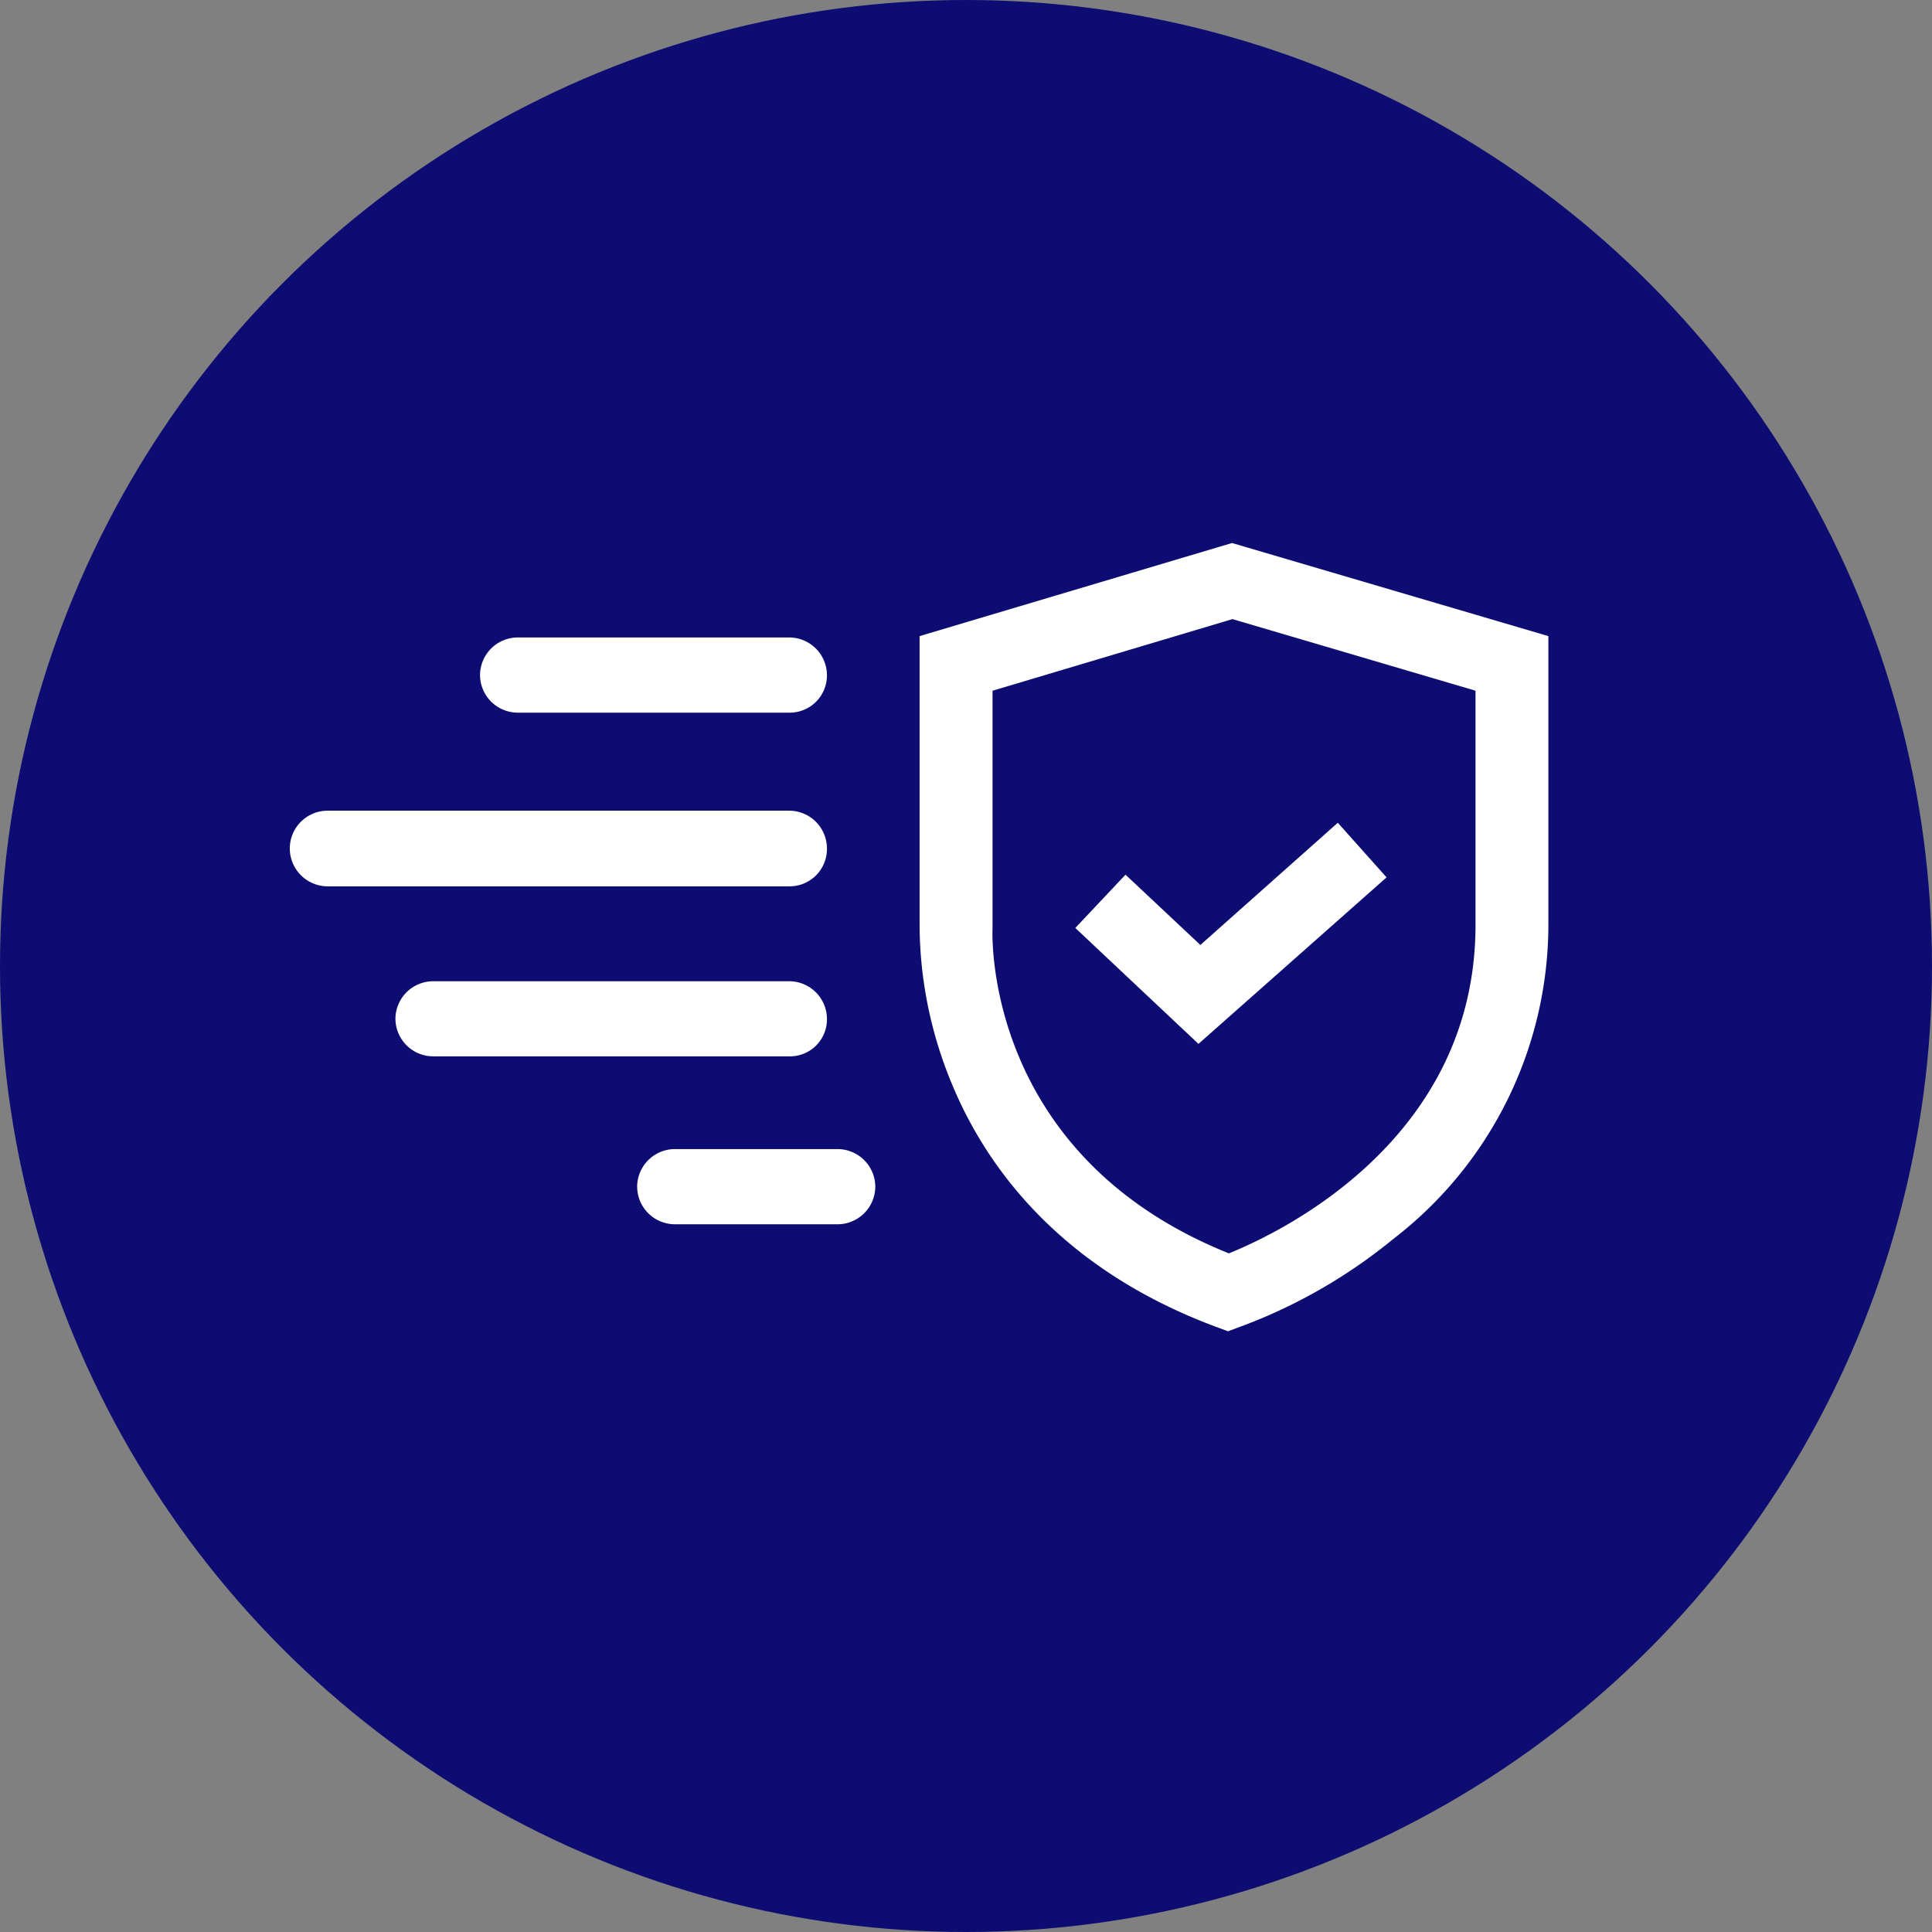
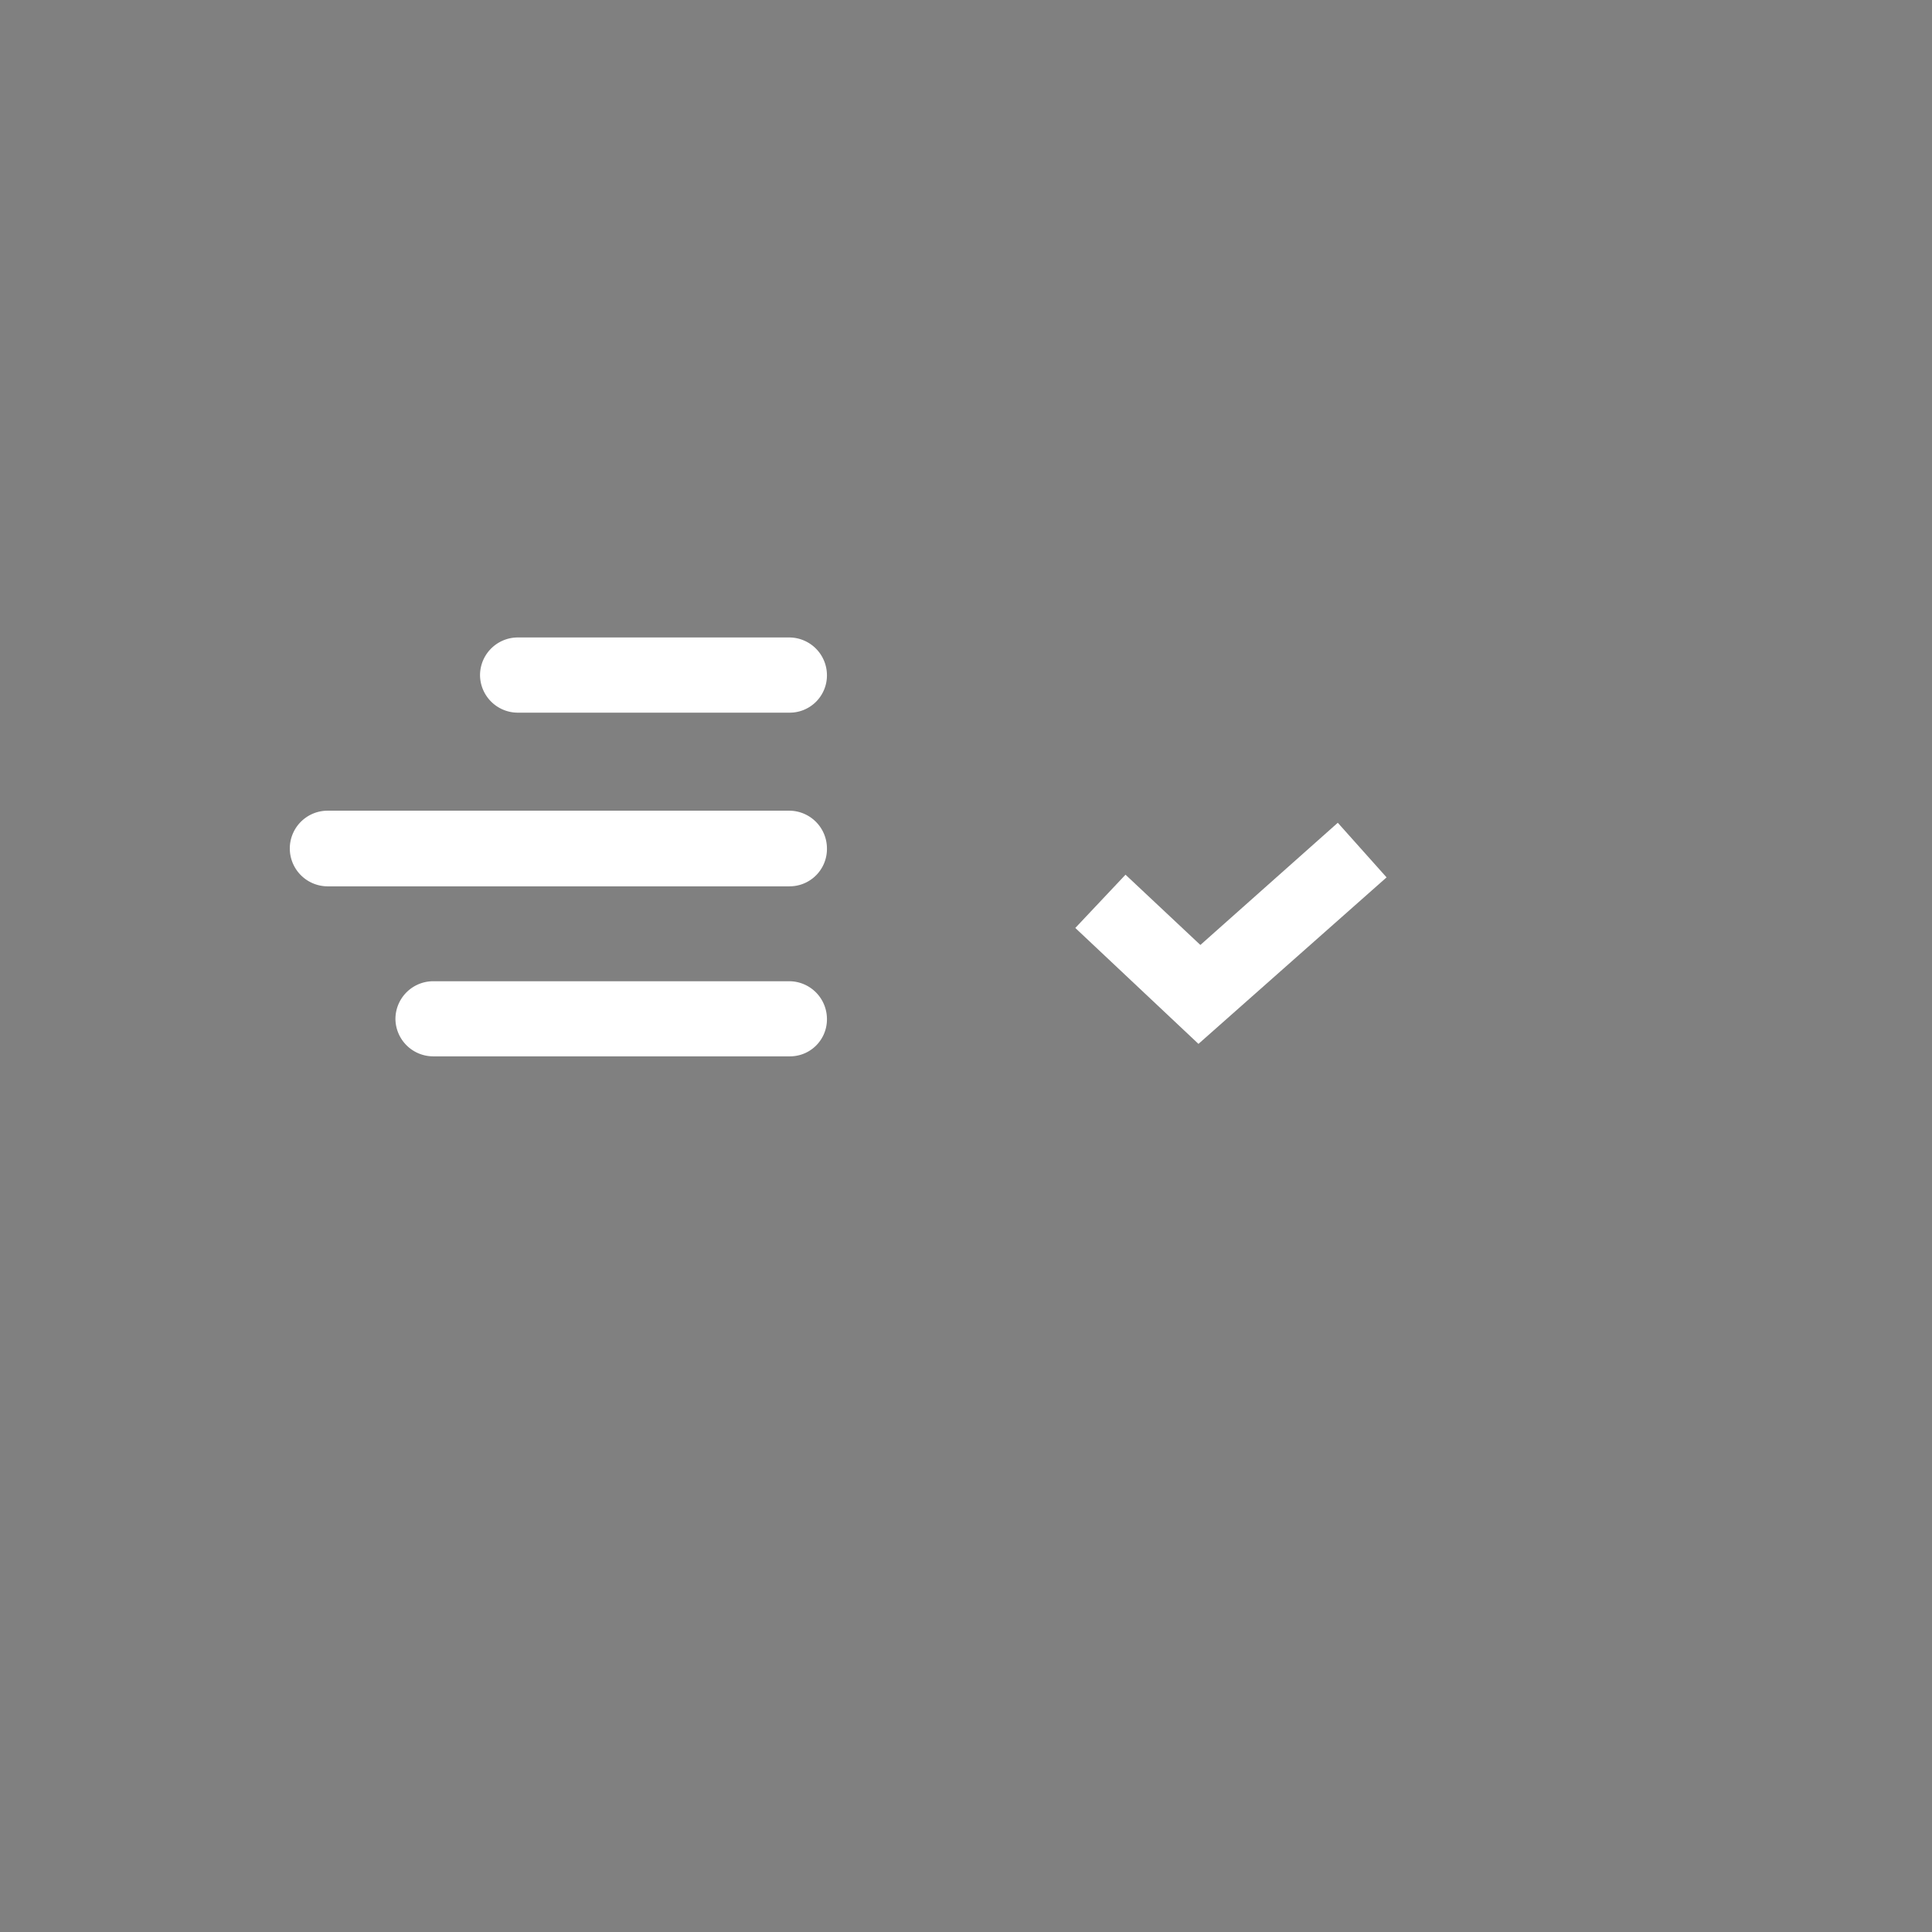
<svg xmlns="http://www.w3.org/2000/svg" viewBox="0 0 80 80">
  <rect x="0" y="0" width="80" height="80" fill="#808080" stroke="none" />
  <defs>
    <style>
      .cls-1 {
        fill: #0c0c72;
      }

      .cls-2 {
        fill: #fff;
      }
    </style>
  </defs>
  <g id="utvar-bezpec-icon" transform="translate(337 -2264)">
-     <circle id="Ellipse_82" data-name="Ellipse 82" class="cls-1" cx="40" cy="40" r="40" transform="translate(-337 2264)" />
    <g id="UBKP" transform="translate(-325 2286.485)">
-       <path id="Path_580" data-name="Path 580" class="cls-2" d="M26.841,32.64l-.5-.185c-6.617-2.465-9.6-6.821-10.936-10.064a17.277,17.277,0,0,1-1.335-6.543V3.855L27.007,0l13.1,3.855V15.81A16.434,16.434,0,0,1,33.68,28.822a22.06,22.06,0,0,1-6.339,3.633ZM17.091,6.116v9.842c-.019.389-.278,9.416,9.786,13.456,2.113-.853,10.213-4.689,10.213-13.6V6.116L27.026,3.151Z" transform="translate(12.008)" />
      <path id="Path_581" data-name="Path 581" class="cls-2" d="M22.647,15.406l-5.1-4.8L19.626,8.4l3.1,2.91,5.69-5.06,2.02,2.261Z" transform="translate(14.979 5.334)" />
      <path id="Path_582" data-name="Path 582" class="cls-2" d="M17.058,5.224H5.807A1.566,1.566,0,0,1,4.25,3.667h0A1.566,1.566,0,0,1,5.807,2.11H17.058a1.566,1.566,0,0,1,1.557,1.557h0A1.543,1.543,0,0,1,17.058,5.224Z" transform="translate(3.627 1.801)" />
      <path id="Path_583" data-name="Path 583" class="cls-2" d="M20.685,9.112H1.557A1.57,1.57,0,0,1,0,7.537H0A1.566,1.566,0,0,1,1.557,5.98H20.685a1.566,1.566,0,0,1,1.557,1.557h0A1.547,1.547,0,0,1,20.685,9.112Z" transform="translate(0 5.104)" />
      <path id="Path_584" data-name="Path 584" class="cls-2" d="M18.671,12.9H3.917A1.566,1.566,0,0,1,2.36,11.347h0A1.566,1.566,0,0,1,3.917,9.79H18.671a1.566,1.566,0,0,1,1.557,1.557h0A1.531,1.531,0,0,1,18.671,12.9Z" transform="translate(2.014 8.356)" />
-       <path id="Path_585" data-name="Path 585" class="cls-2" d="M16.064,16.654H9.317A1.566,1.566,0,0,1,7.76,15.1h0A1.566,1.566,0,0,1,9.317,13.54h6.747A1.566,1.566,0,0,1,17.621,15.1h0A1.566,1.566,0,0,1,16.064,16.654Z" transform="translate(6.623 11.556)" />
    </g>
  </g>
</svg>